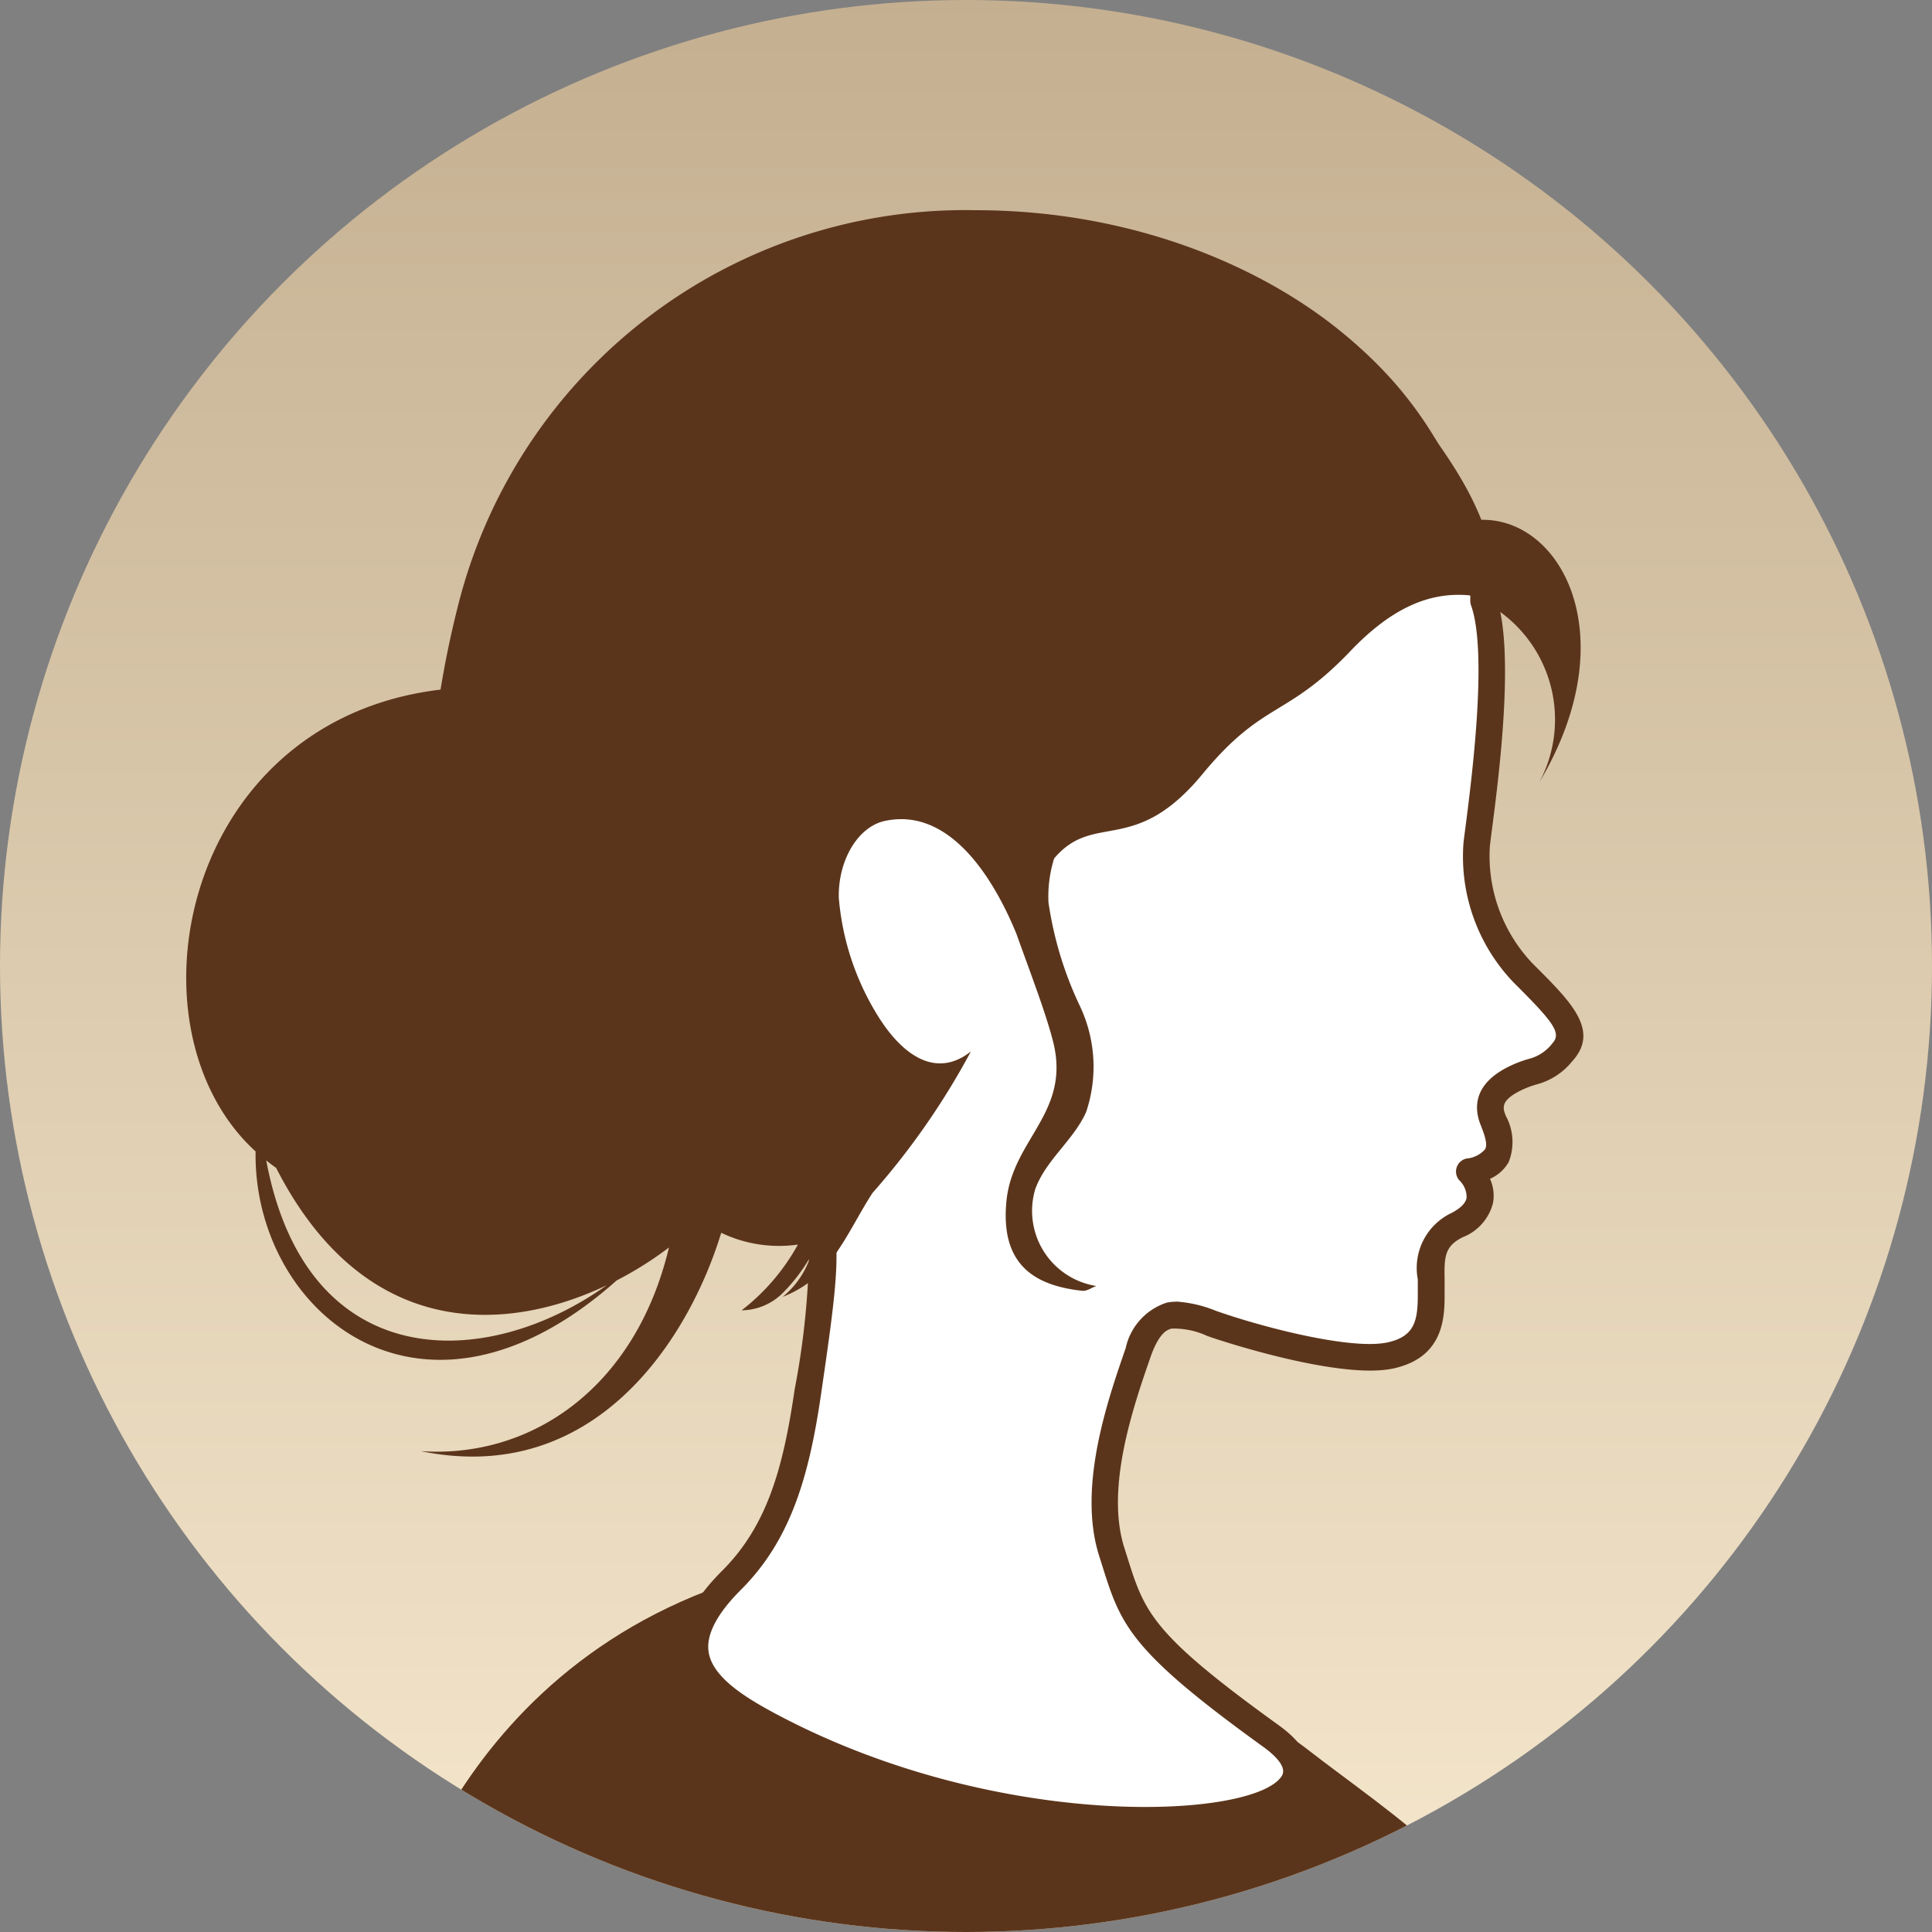
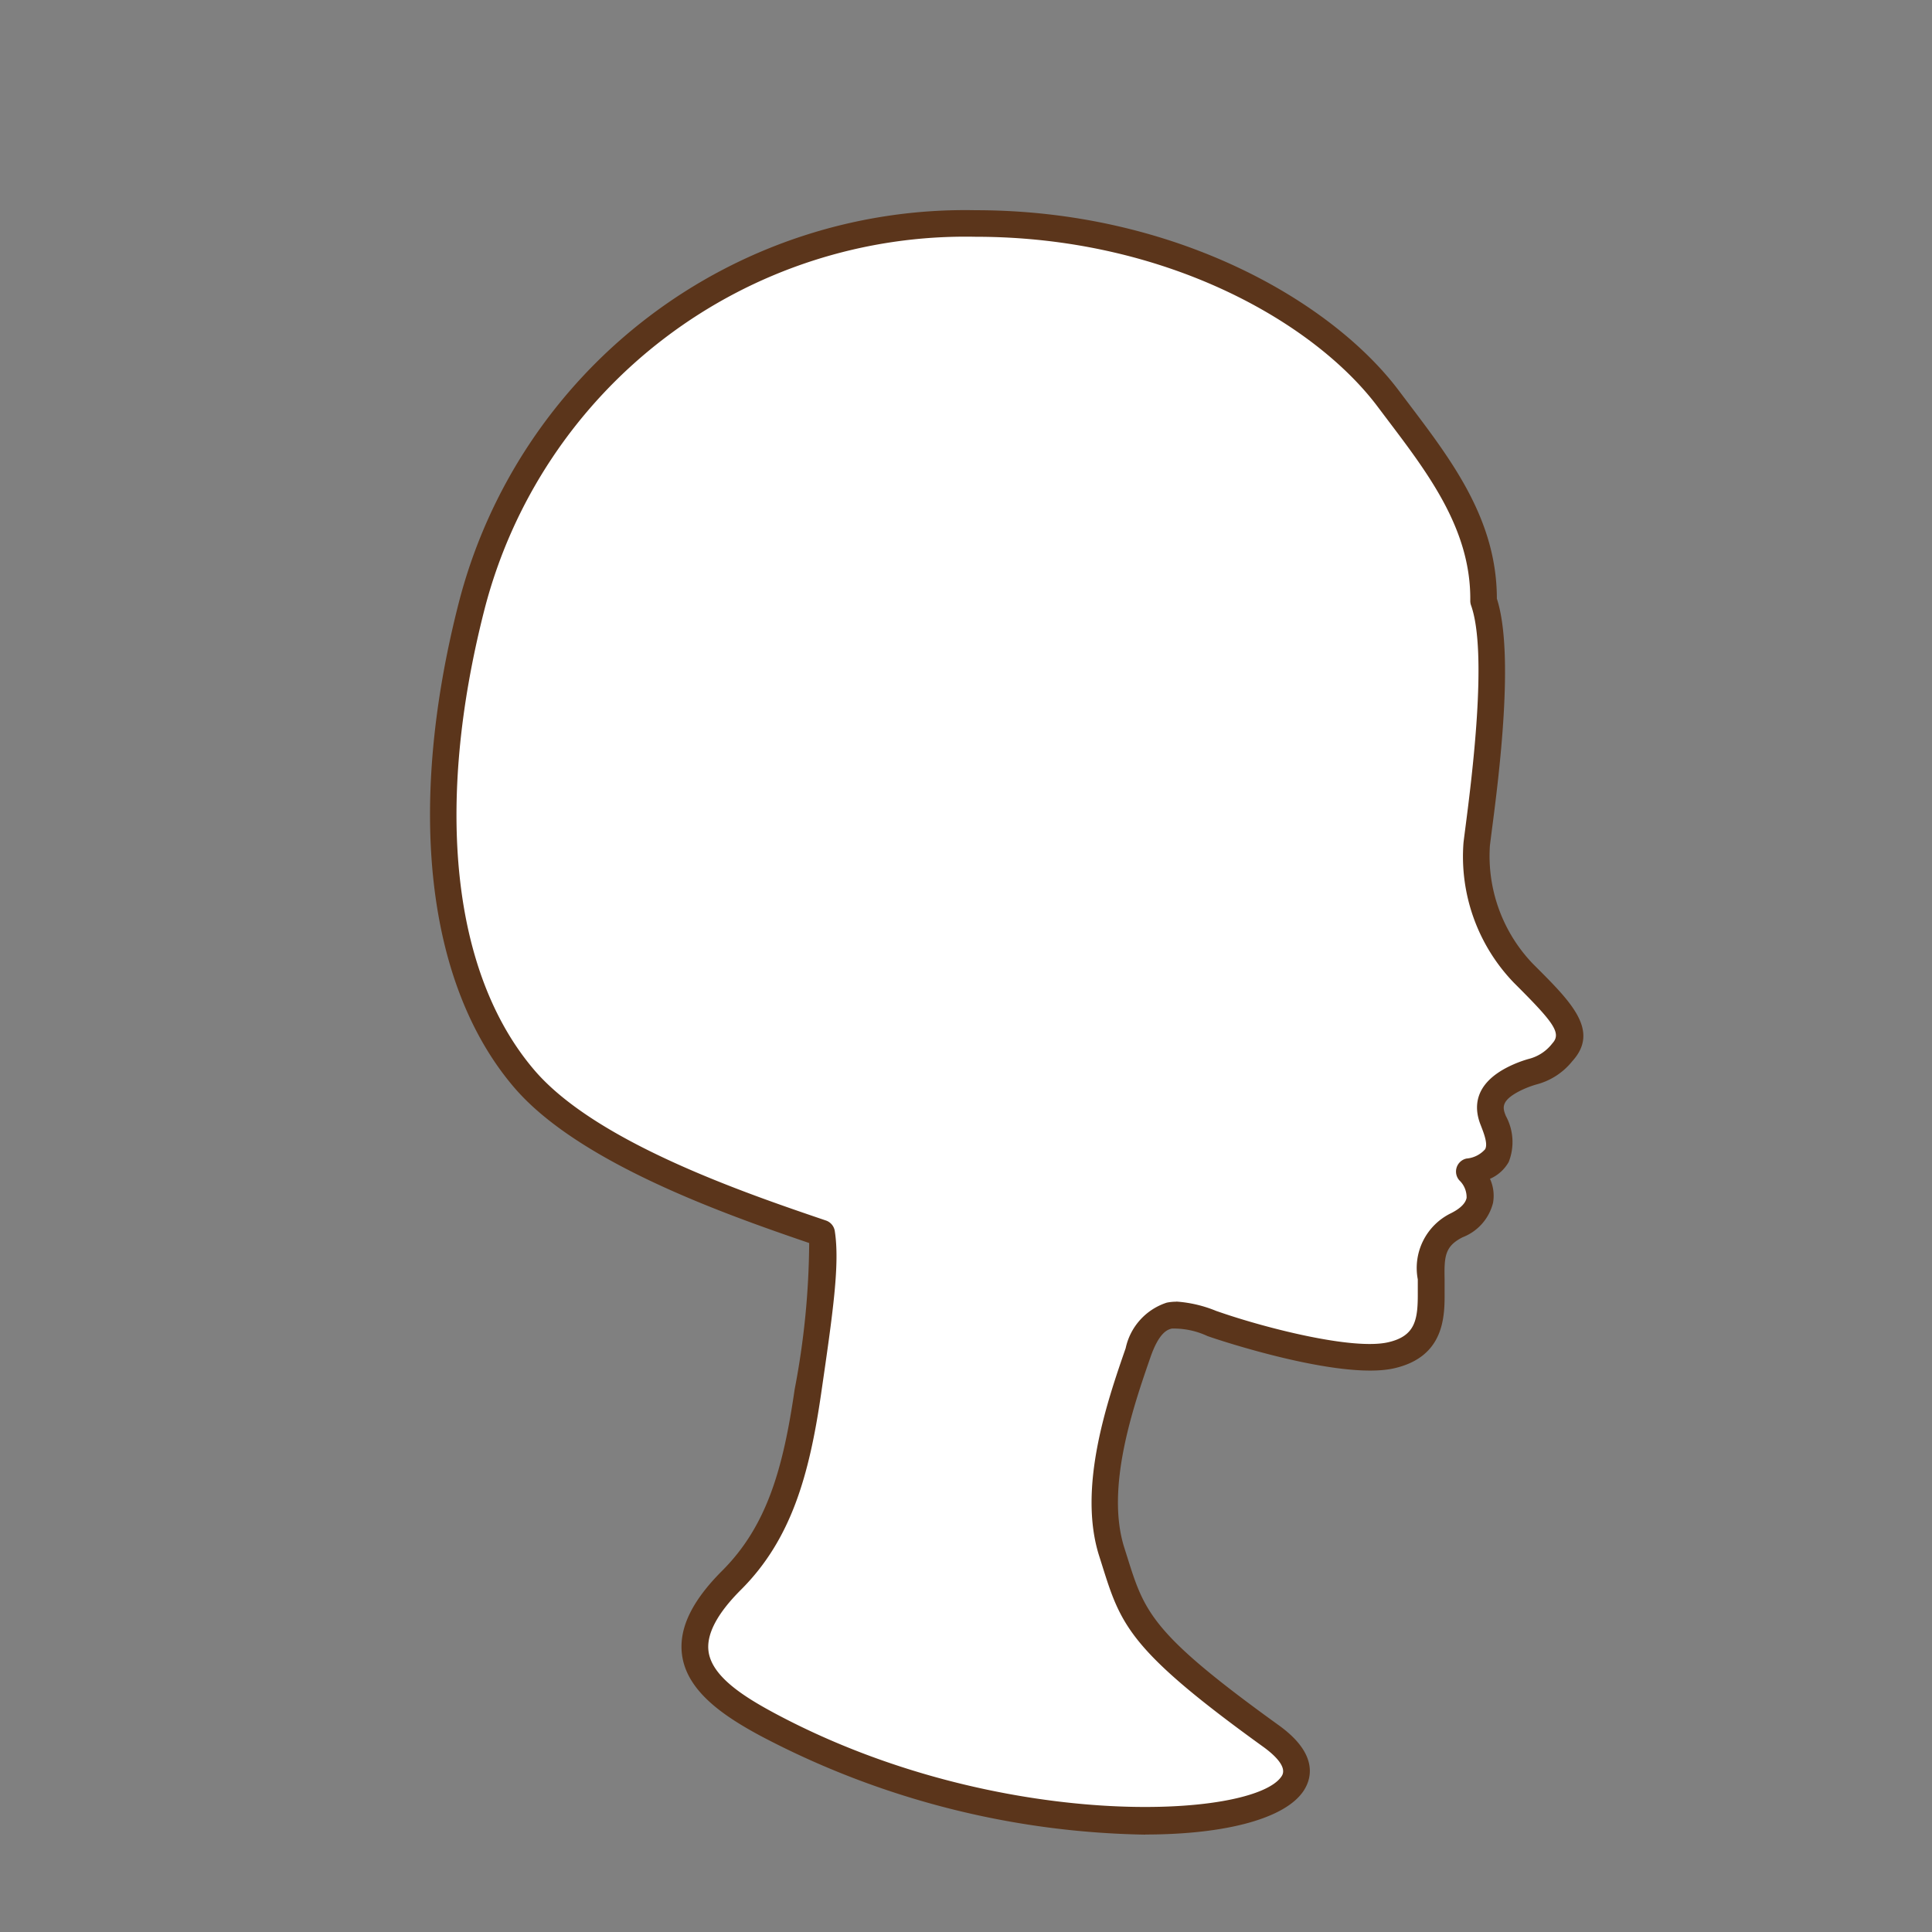
<svg xmlns="http://www.w3.org/2000/svg" width="83" height="83" viewBox="0 0 83 83">
  <rect x="0" y="0" width="83" height="83" fill="#808080" stroke="none" />
  <defs>
    <linearGradient id="linear-gradient" x1="0.5" x2="0.5" y2="1" gradientUnits="objectBoundingBox">
      <stop offset="0" stop-color="#c4af90" />
      <stop offset="1" stop-color="#f5e7cd" />
    </linearGradient>
    <clipPath id="clip-path">
      <circle id="楕円形_7" data-name="楕円形 7" cx="41.5" cy="41.5" r="41.5" transform="translate(88 4408)" fill="#fff" />
    </clipPath>
  </defs>
  <g id="icon" transform="translate(-88 -4408)">
-     <circle id="楕円形_6" data-name="楕円形 6" cx="41.5" cy="41.5" r="41.5" transform="translate(88 4408)" fill="url(#linear-gradient)" />
    <g id="マスクグループ_6" data-name="マスクグループ 6" clip-path="url(#clip-path)">
      <g id="グループ_401" data-name="グループ 401" transform="translate(96 4417.031)">
        <g id="グループ_403" data-name="グループ 403" transform="translate(0 -0.001)">
-           <path id="パス_343" data-name="パス 343" d="M53.895,120.4c-.142-4.23-5.176-7.313-8.927-10.226s-19.018-9.177-25.145-7C7.093,107.694,5.188,120.4,5.188,120.4Z" transform="translate(3.156 -44.084)" fill="#5b351b" />
          <path id="パス_344" data-name="パス 344" d="M45.708,17.21c.868,2.431-.114,8.918-.295,10.454a7.273,7.273,0,0,0,2,5.543c1.6,1.6,2.52,2.477,1.679,3.4s-1.134.672-2.057,1.134-1.218,1.008-.924,1.763.756,1.848-1.008,2.226c.672.756.714,1.679-.546,2.31s-1.092,1.6-1.092,2.645.126,2.52-1.722,2.939-6.046-.8-7.516-1.3-2.6-1.008-3.359,1.176-2.016,5.795-1.134,8.566.937,3.657,6.849,7.917c5.249,3.782-9.521,6-21.635-.5-2.676-1.436-4.642-3.108-1.546-6.2,2.105-2.105,2.8-4.816,3.27-8.076.494-3.4.8-5.488.59-6.832C13.712,43.165,7.227,40.957,4.48,37.73c-3.2-3.753-4.688-10.736-2.252-20.267A21.844,21.844,0,0,1,23.893,1C32.726,1,39.06,5.121,41.619,8.534c1.932,2.575,4.13,5.191,4.088,8.676" transform="translate(10.027 -0.429)" fill="#fff" />
          <path id="パス_345" data-name="パス 345" d="M30.724,69.781c3.47,0,6.067-.693,6.83-1.915.321-.513.606-1.556-1.088-2.776-5.483-3.951-5.765-4.849-6.519-7.251l-.119-.377c-.82-2.576.393-6.08,1.118-8.173.353-1.02.7-1.2.926-1.244a3.424,3.424,0,0,1,1.528.322l.192.066c.054.018,5.46,1.855,7.828,1.319,2.186-.5,2.174-2.259,2.167-3.311v-.186c0-.115,0-.229,0-.342-.017-.965.009-1.407.78-1.793a2.141,2.141,0,0,0,1.3-1.473,1.752,1.752,0,0,0-.13-1.035,1.706,1.706,0,0,0,.806-.727,2.342,2.342,0,0,0-.126-1.976c-.127-.325-.251-.646.631-1.087a4.164,4.164,0,0,1,.684-.264,2.912,2.912,0,0,0,1.541-1c1.187-1.305-.039-2.531-1.59-4.081l-.108-.108A6.691,6.691,0,0,1,45.533,27.3c.02-.166.049-.389.083-.659.3-2.289.982-7.605.216-9.954,0-3.368-1.912-5.9-3.763-8.344l-.439-.581C38.732,3.9,31.986,0,23.447,0A22.464,22.464,0,0,0,1.228,16.891C-1.019,25.688-.155,33.261,3.6,37.67c2.766,3.249,9.065,5.461,12.689,6.7a34.325,34.325,0,0,1-.625,6.293c-.493,3.388-1.183,5.856-3.114,7.787-1.323,1.323-1.885,2.517-1.718,3.65.231,1.567,1.847,2.629,3.4,3.461a36.662,36.662,0,0,0,16.5,4.225m1.335-22.895a2.062,2.062,0,0,0-.418.041,2.636,2.636,0,0,0-1.763,1.955c-.783,2.26-2.073,5.987-1.139,8.926l.118.373c.813,2.589,1.151,3.661,6.941,7.835.4.29,1.041.838.787,1.244-1.153,1.846-12.209,2.447-21.818-2.711-1.3-.7-2.65-1.555-2.807-2.621-.11-.741.36-1.641,1.4-2.677,2.147-2.147,2.924-4.909,3.432-8.4s.811-5.577.589-7A.571.571,0,0,0,17,43.4c-3.452-1.173-9.878-3.356-12.528-6.47C.957,32.807.18,25.607,2.334,17.174A21.336,21.336,0,0,1,23.447,1.141c8.145,0,14.542,3.67,17.269,7.306l.442.586c1.754,2.318,3.568,4.714,3.532,7.741a.576.576,0,0,0,.033.2c.727,2.037.025,7.476-.239,9.524-.035.275-.065.5-.085.671a7.811,7.811,0,0,0,2.158,6.013l.108.108c1.6,1.6,1.954,2.064,1.553,2.5a1.842,1.842,0,0,1-1.033.675,5.134,5.134,0,0,0-.857.333c-1.5.749-1.48,1.763-1.2,2.481.154.394.325.833.2,1.062a1.2,1.2,0,0,1-.8.4.571.571,0,0,0-.307.937,1,1,0,0,1,.311.751c-.057.3-.4.528-.686.668a2.617,2.617,0,0,0-1.411,2.834l0,.515c.008,1.18-.074,1.916-1.278,2.189-1.514.344-5.223-.605-7.2-1.285l-.189-.065a5.449,5.449,0,0,0-1.714-.4" transform="translate(10.474 0.001)" fill="#5b351b" />
          <path id="パス_345_-_アウトライン" data-name="パス 345 - アウトライン" d="M30.724,70.281h0a35.078,35.078,0,0,1-8.064-1.019A36.323,36.323,0,0,1,13.992,66c-1.66-.891-3.392-2.043-3.655-3.829-.192-1.3.416-2.634,1.859-4.076,1.833-1.833,2.5-4.231,2.973-7.505v-.006a41.85,41.85,0,0,0,.638-5.851c-3.343-1.141-9.747-3.4-12.589-6.735C-.643,33.46-1.545,25.723.744,16.767A22.957,22.957,0,0,1,23.447-.5c8.711,0,15.61,4,18.583,7.963l.438.58c1.887,2.494,3.838,5.072,3.864,8.568.763,2.492.076,7.811-.22,10.1-.035.268-.063.49-.083.655a6.151,6.151,0,0,0,1.689,4.659l.108.108a10.672,10.672,0,0,1,1.91,2.252,2.034,2.034,0,0,1-.3,2.519,3.409,3.409,0,0,1-1.763,1.138l-.016,0a3.612,3.612,0,0,0-.592.228,1.207,1.207,0,0,0-.442.3,1.219,1.219,0,0,0,.054.156,2.788,2.788,0,0,1,.1,2.395,2.077,2.077,0,0,1-.647.718,2.175,2.175,0,0,1,.021.9,2.617,2.617,0,0,1-1.564,1.826c-.473.237-.52.362-.5,1.337,0,.116,0,.233,0,.351v.182c.007,1.043.023,3.215-2.556,3.8a5.258,5.258,0,0,1-1.146.111,27.393,27.393,0,0,1-6.951-1.442l-.207-.072a4.517,4.517,0,0,0-1.163-.309.457.457,0,0,0-.09.008c-.124.025-.334.28-.555.918-.7,2.035-1.883,5.44-1.114,7.857l.12.378c.739,2.35.987,3.142,6.335,7,2.1,1.513,1.552,2.914,1.22,3.447C37.125,69.5,34.481,70.281,30.724,70.281ZM23.447.5A21.97,21.97,0,0,0,1.712,17.015C-.494,25.652.332,33.062,3.979,37.346c2.757,3.238,9.317,5.472,12.47,6.546l.31.106.027.327a33.938,33.938,0,0,1-.628,6.4v.006c-.506,3.477-1.227,6.04-3.255,8.068-1.2,1.2-1.719,2.257-1.577,3.223.2,1.348,1.7,2.32,3.139,3.093a36.045,36.045,0,0,0,16.259,4.166,16.677,16.677,0,0,0,4.3-.481,3.589,3.589,0,0,0,2.109-1.2c.5-.807-.241-1.591-.956-2.105A28.8,28.8,0,0,1,31.049,61.2a8.12,8.12,0,0,1-1.58-3.215l-.119-.377c-.87-2.733.377-6.335,1.122-8.486.337-.972.737-1.456,1.3-1.571a1.452,1.452,0,0,1,.291-.028,4.9,4.9,0,0,1,1.491.364l.2.07a27.068,27.068,0,0,0,6.629,1.389,4.274,4.274,0,0,0,.925-.086c1.659-.377,1.787-1.5,1.777-2.82v-.186c0-.116,0-.227,0-.337-.016-.914-.029-1.7,1.056-2.248a1.714,1.714,0,0,0,1.029-1.121,1.251,1.251,0,0,0-.1-.741l-.192-.443.435-.207a1.217,1.217,0,0,0,.581-.512,1.929,1.929,0,0,0-.152-1.557,1.151,1.151,0,0,1-.068-.851,1.709,1.709,0,0,1,.94-.865,4.56,4.56,0,0,1,.74-.288l.018-.006a2.442,2.442,0,0,0,1.32-.856c.792-.871.2-1.621-1.573-3.39l-.108-.108a7.233,7.233,0,0,1-1.975-5.484c.02-.168.049-.393.084-.664.29-2.242.968-7.492.236-9.735l-.025-.076v-.08c0-3.2-1.86-5.661-3.661-8.041l-.44-.583C38.407,4.3,31.813.5,23.447.5ZM30.72,69.093a35.394,35.394,0,0,1-16.188-4.1c-1.41-.757-2.876-1.7-3.066-2.989-.136-.918.367-1.933,1.536-3.1,2.049-2.049,2.8-4.727,3.291-8.116v-.006c.5-3.428.8-5.5.588-6.847a.071.071,0,0,0-.047-.057c-3.5-1.188-10.007-3.4-12.747-6.619C.47,33.006-.345,25.642,1.85,17.05A21.829,21.829,0,0,1,23.447.641c8.317,0,14.867,3.77,17.669,7.506l.441.585c1.8,2.384,3.671,4.849,3.633,8.048a.083.083,0,0,0,.005.028c.678,1.9.242,6.2-.214,9.742l-.018.139c-.028.216-.051.4-.068.537a7.278,7.278,0,0,0,2.015,5.6l.109.109a12.765,12.765,0,0,1,1.595,1.77,1.075,1.075,0,0,1-.026,1.423,2.318,2.318,0,0,1-1.255.816,4.666,4.666,0,0,0-.781.3c-1.26.63-1.15,1.359-.958,1.853a1.83,1.83,0,0,1,.175,1.481,1.562,1.562,0,0,1-1.132.649.071.071,0,0,0-.053.047.072.072,0,0,0,.015.069,1.436,1.436,0,0,1,.428,1.178,1.56,1.56,0,0,1-.953,1.021c-1.165.583-1.15,1.455-1.135,2.378l0,.52c.007,1.025.016,2.3-1.668,2.681a4.142,4.142,0,0,1-.9.085A25.331,25.331,0,0,1,33.8,47.826l-.193-.066a5.1,5.1,0,0,0-1.547-.374,1.557,1.557,0,0,0-.317.031c-.616.127-1.046.629-1.392,1.629-.755,2.182-2.019,5.831-1.135,8.611l.118.374c.778,2.477,1.1,3.5,6.757,7.58,1.206.868,1.165,1.52.919,1.915C36.1,68.98,31.966,69.093,30.72,69.093ZM23.447,1.641A20.842,20.842,0,0,0,2.819,17.3C.705,25.571,1.445,32.608,4.849,36.606c2.561,3.009,8.9,5.163,12.308,6.321a1.068,1.068,0,0,1,.713.85c.234,1.5-.075,3.623-.587,7.145v.006c-.522,3.587-1.329,6.435-3.573,8.679-.9.9-1.338,1.683-1.254,2.25.125.852,1.428,1.652,2.549,2.254A34.359,34.359,0,0,0,30.72,68.093c3.358,0,5.069-.632,5.413-1.057a2,2,0,0,0-.626-.614,29.056,29.056,0,0,1-5.432-4.6,9.049,9.049,0,0,1-1.694-3.49l-.118-.372c-.984-3.1.347-6.942,1.143-9.239a3.172,3.172,0,0,1,2.135-2.282,2.544,2.544,0,0,1,.519-.051,5.869,5.869,0,0,1,1.874.429l.19.065a24.373,24.373,0,0,0,6.252,1.331,3.169,3.169,0,0,0,.68-.06c.793-.18.9-.5.889-1.7l0-.514a3.1,3.1,0,0,1,1.687-3.285.935.935,0,0,0,.418-.315.71.71,0,0,0-.194-.325,1.071,1.071,0,0,1,.577-1.758,1.569,1.569,0,0,0,.441-.149,3.642,3.642,0,0,0-.207-.638,2.256,2.256,0,0,1-.076-1.574A2.8,2.8,0,0,1,46.1,36.354a5.606,5.606,0,0,1,.934-.364,1.381,1.381,0,0,0,.81-.533l.02-.024a9.332,9.332,0,0,0-1.556-1.791l-.109-.11a8.345,8.345,0,0,1-2.3-6.424c.017-.143.041-.328.069-.547l.018-.139c.235-1.821.948-7.361.262-9.282a1.077,1.077,0,0,1-.062-.375c.034-2.854-1.727-5.181-3.43-7.431l-.442-.586C37.663,5.21,31.418,1.641,23.447,1.641Z" transform="translate(10.474 0.001)" fill="rgba(0,0,0,0)" />
-           <path id="パス_346" data-name="パス 346" d="M11.582,21.1c.9-9.382,8.875-18.286,18.771-19.548C37.261.674,51.11,1.328,55.48,13.877c3.638-.425,6.671,4.841,2.831,11.263A5.715,5.715,0,0,0,55.327,17.1c-1.643-.158-3.286.462-5.132,2.4-2.758,2.889-3.735,2.114-6.348,5.277-2.936,3.555-4.639,1.583-6.373,3.623a5.469,5.469,0,0,0-.244,1.886,15.532,15.532,0,0,0,1.353,4.461,6.1,6.1,0,0,1,.263,4.555c-.545,1.211-1.737,2.061-2.185,3.31a3.266,3.266,0,0,0,2.626,4.157c-.2.069-.4.228-.608.206-2.139-.231-3.516-1.191-3.254-3.858s2.783-3.8,2-6.861c-.32-1.253-.973-2.936-1.576-4.627-1.075-2.614-2.974-5.423-5.658-4.837-1.133.248-2,1.664-1.969,3.292a11.4,11.4,0,0,0,1.658,5.047c1.061,1.726,2.514,2.749,4.017,1.563a32.041,32.041,0,0,1-4.226,6.078c-.538.825-.967,1.719-1.527,2.529a4.751,4.751,0,0,1-2.334,1.935A3.782,3.782,0,0,0,27,45.52a7.574,7.574,0,0,1-1.189,1.554,2.545,2.545,0,0,1-1.763.74,9.11,9.11,0,0,0,2.417-2.824,5.755,5.755,0,0,1-3.294-.507c-1.37,4.5-5.386,10.923-12.906,9.381,4.751.326,9.223-2.724,10.661-8.749a15.257,15.257,0,0,1-2.245,1.414c-8.4,7.476-15.622,1.316-15.514-5.541C-2.666,35.675.026,22.108,11.582,21.1m6.673,25.636c-4.4,2.094-10.437,2.338-14.206-5.042-.148-.1-.284-.211-.424-.319,1.714,9.161,9.347,9.128,14.629,5.361" transform="translate(-0.187 -0.552)" fill="#5b351b" />
        </g>
      </g>
    </g>
  </g>
</svg>